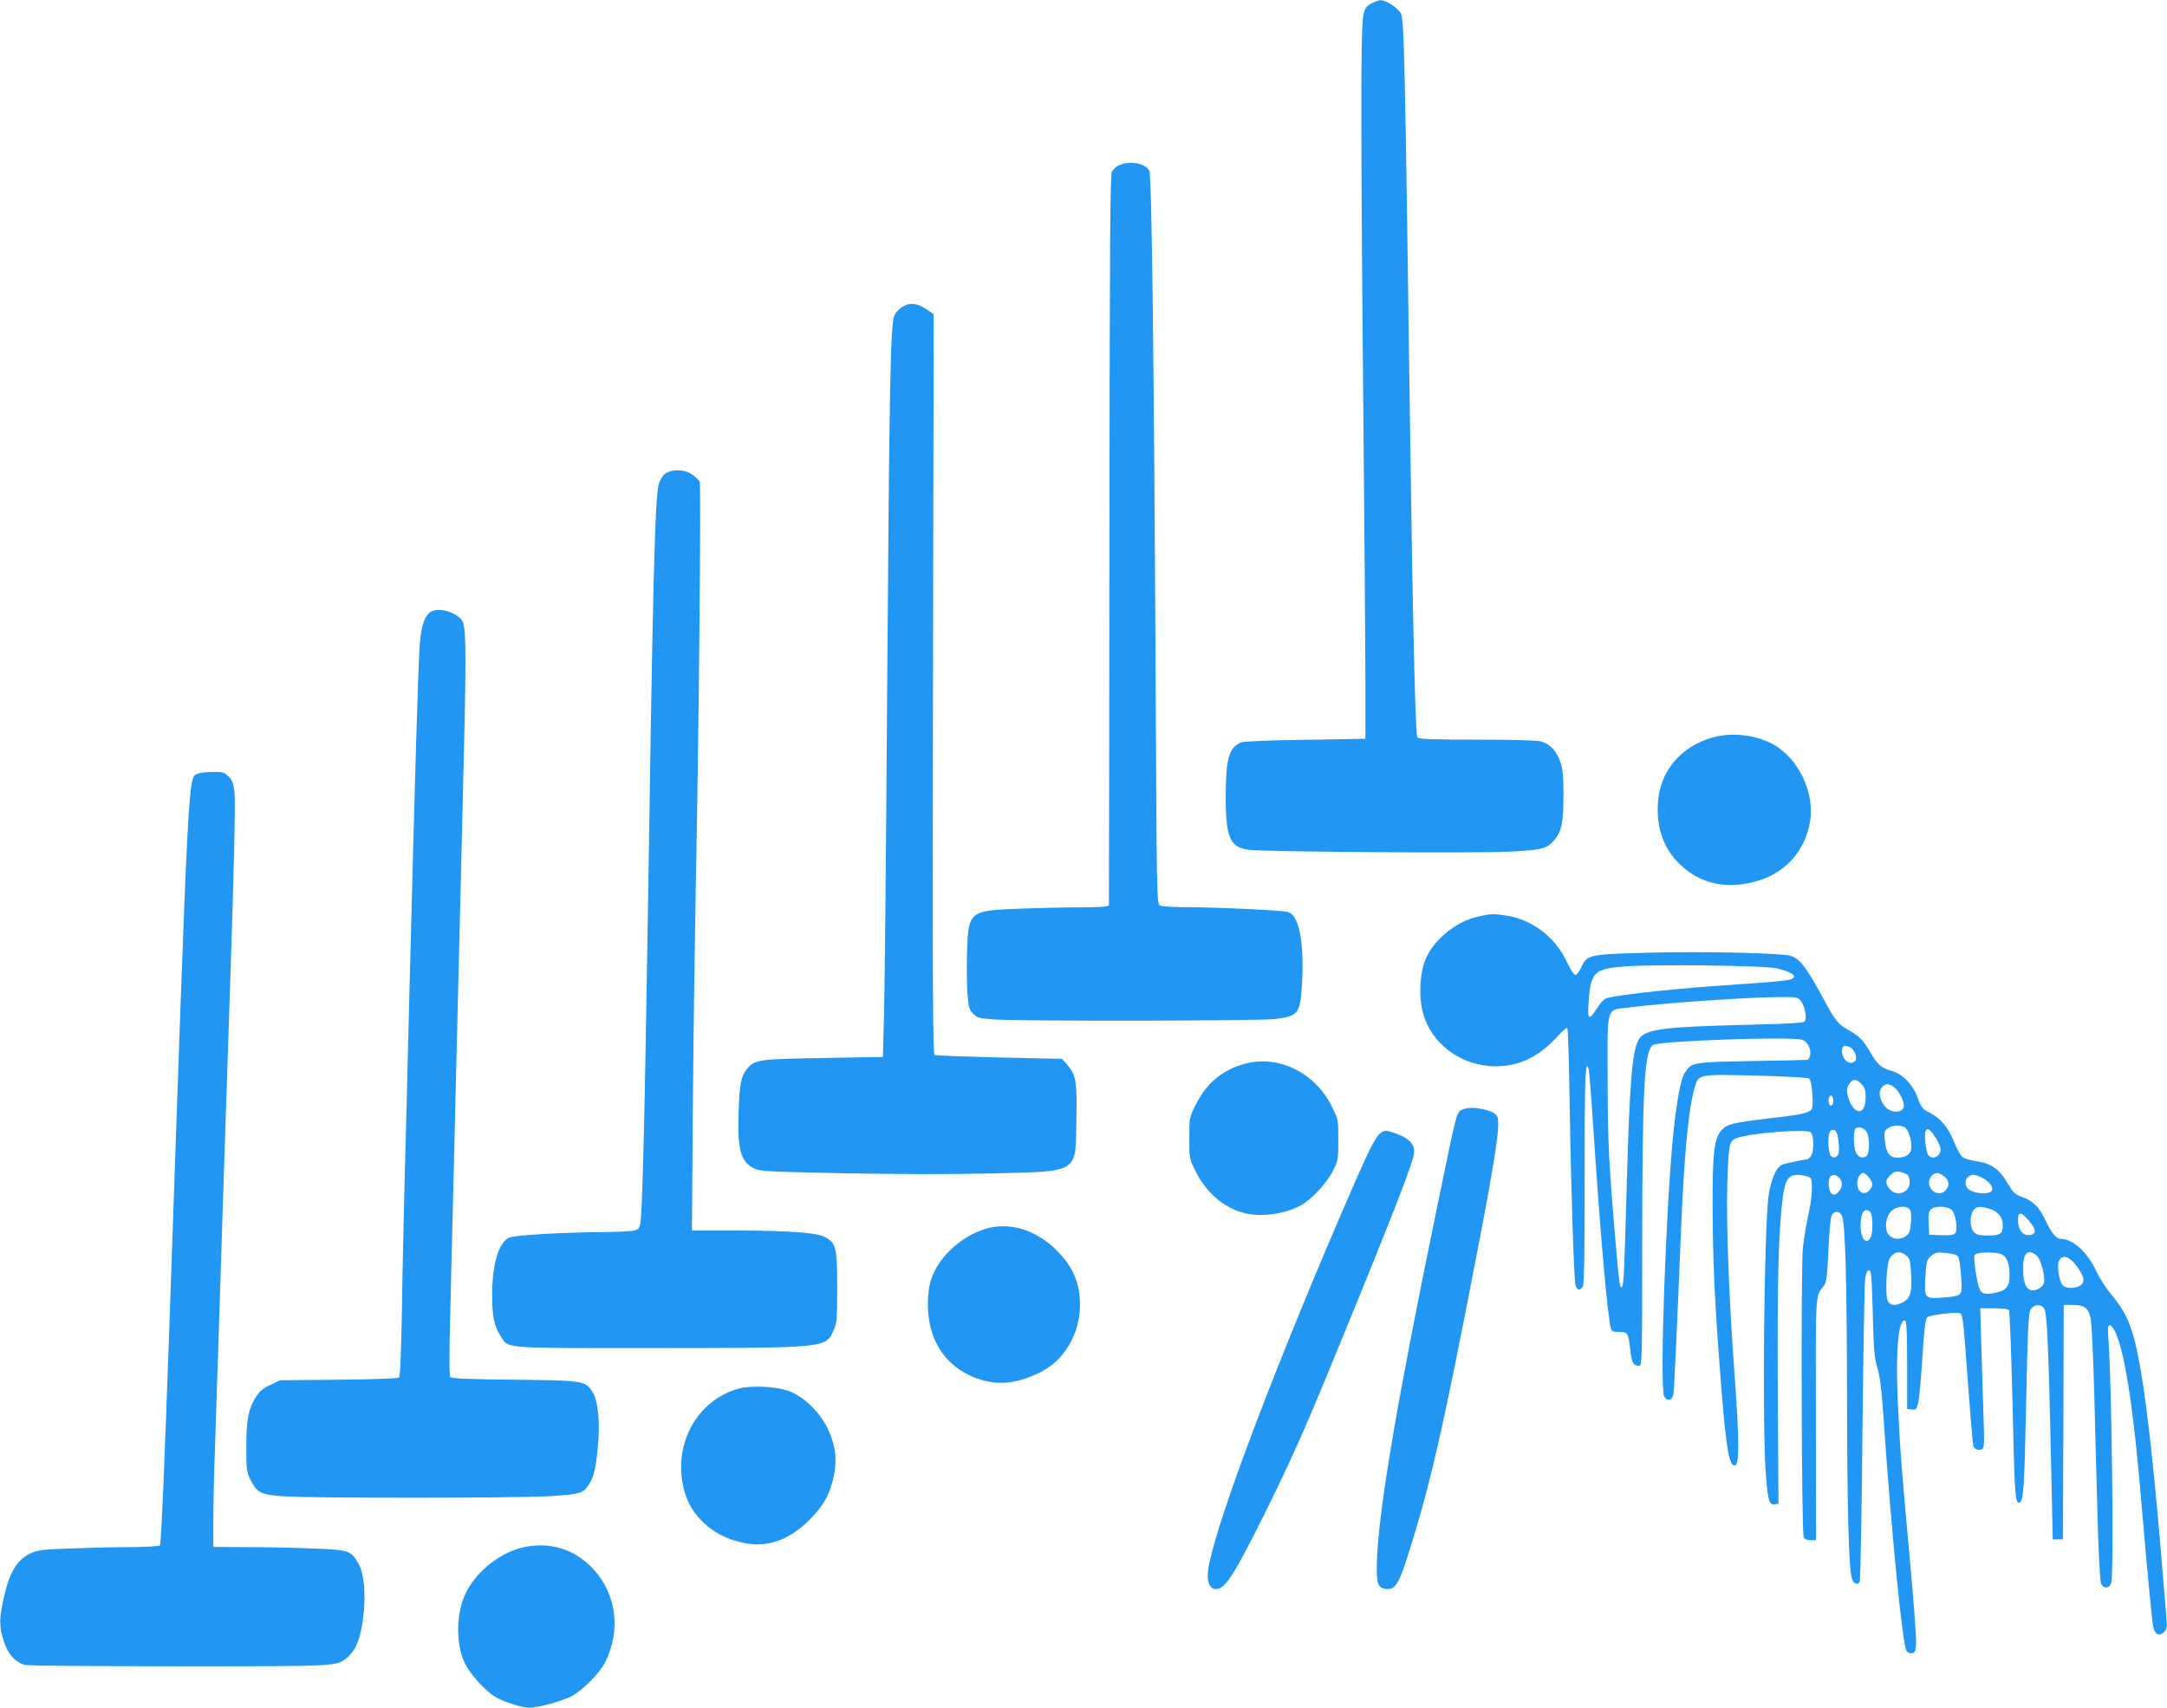
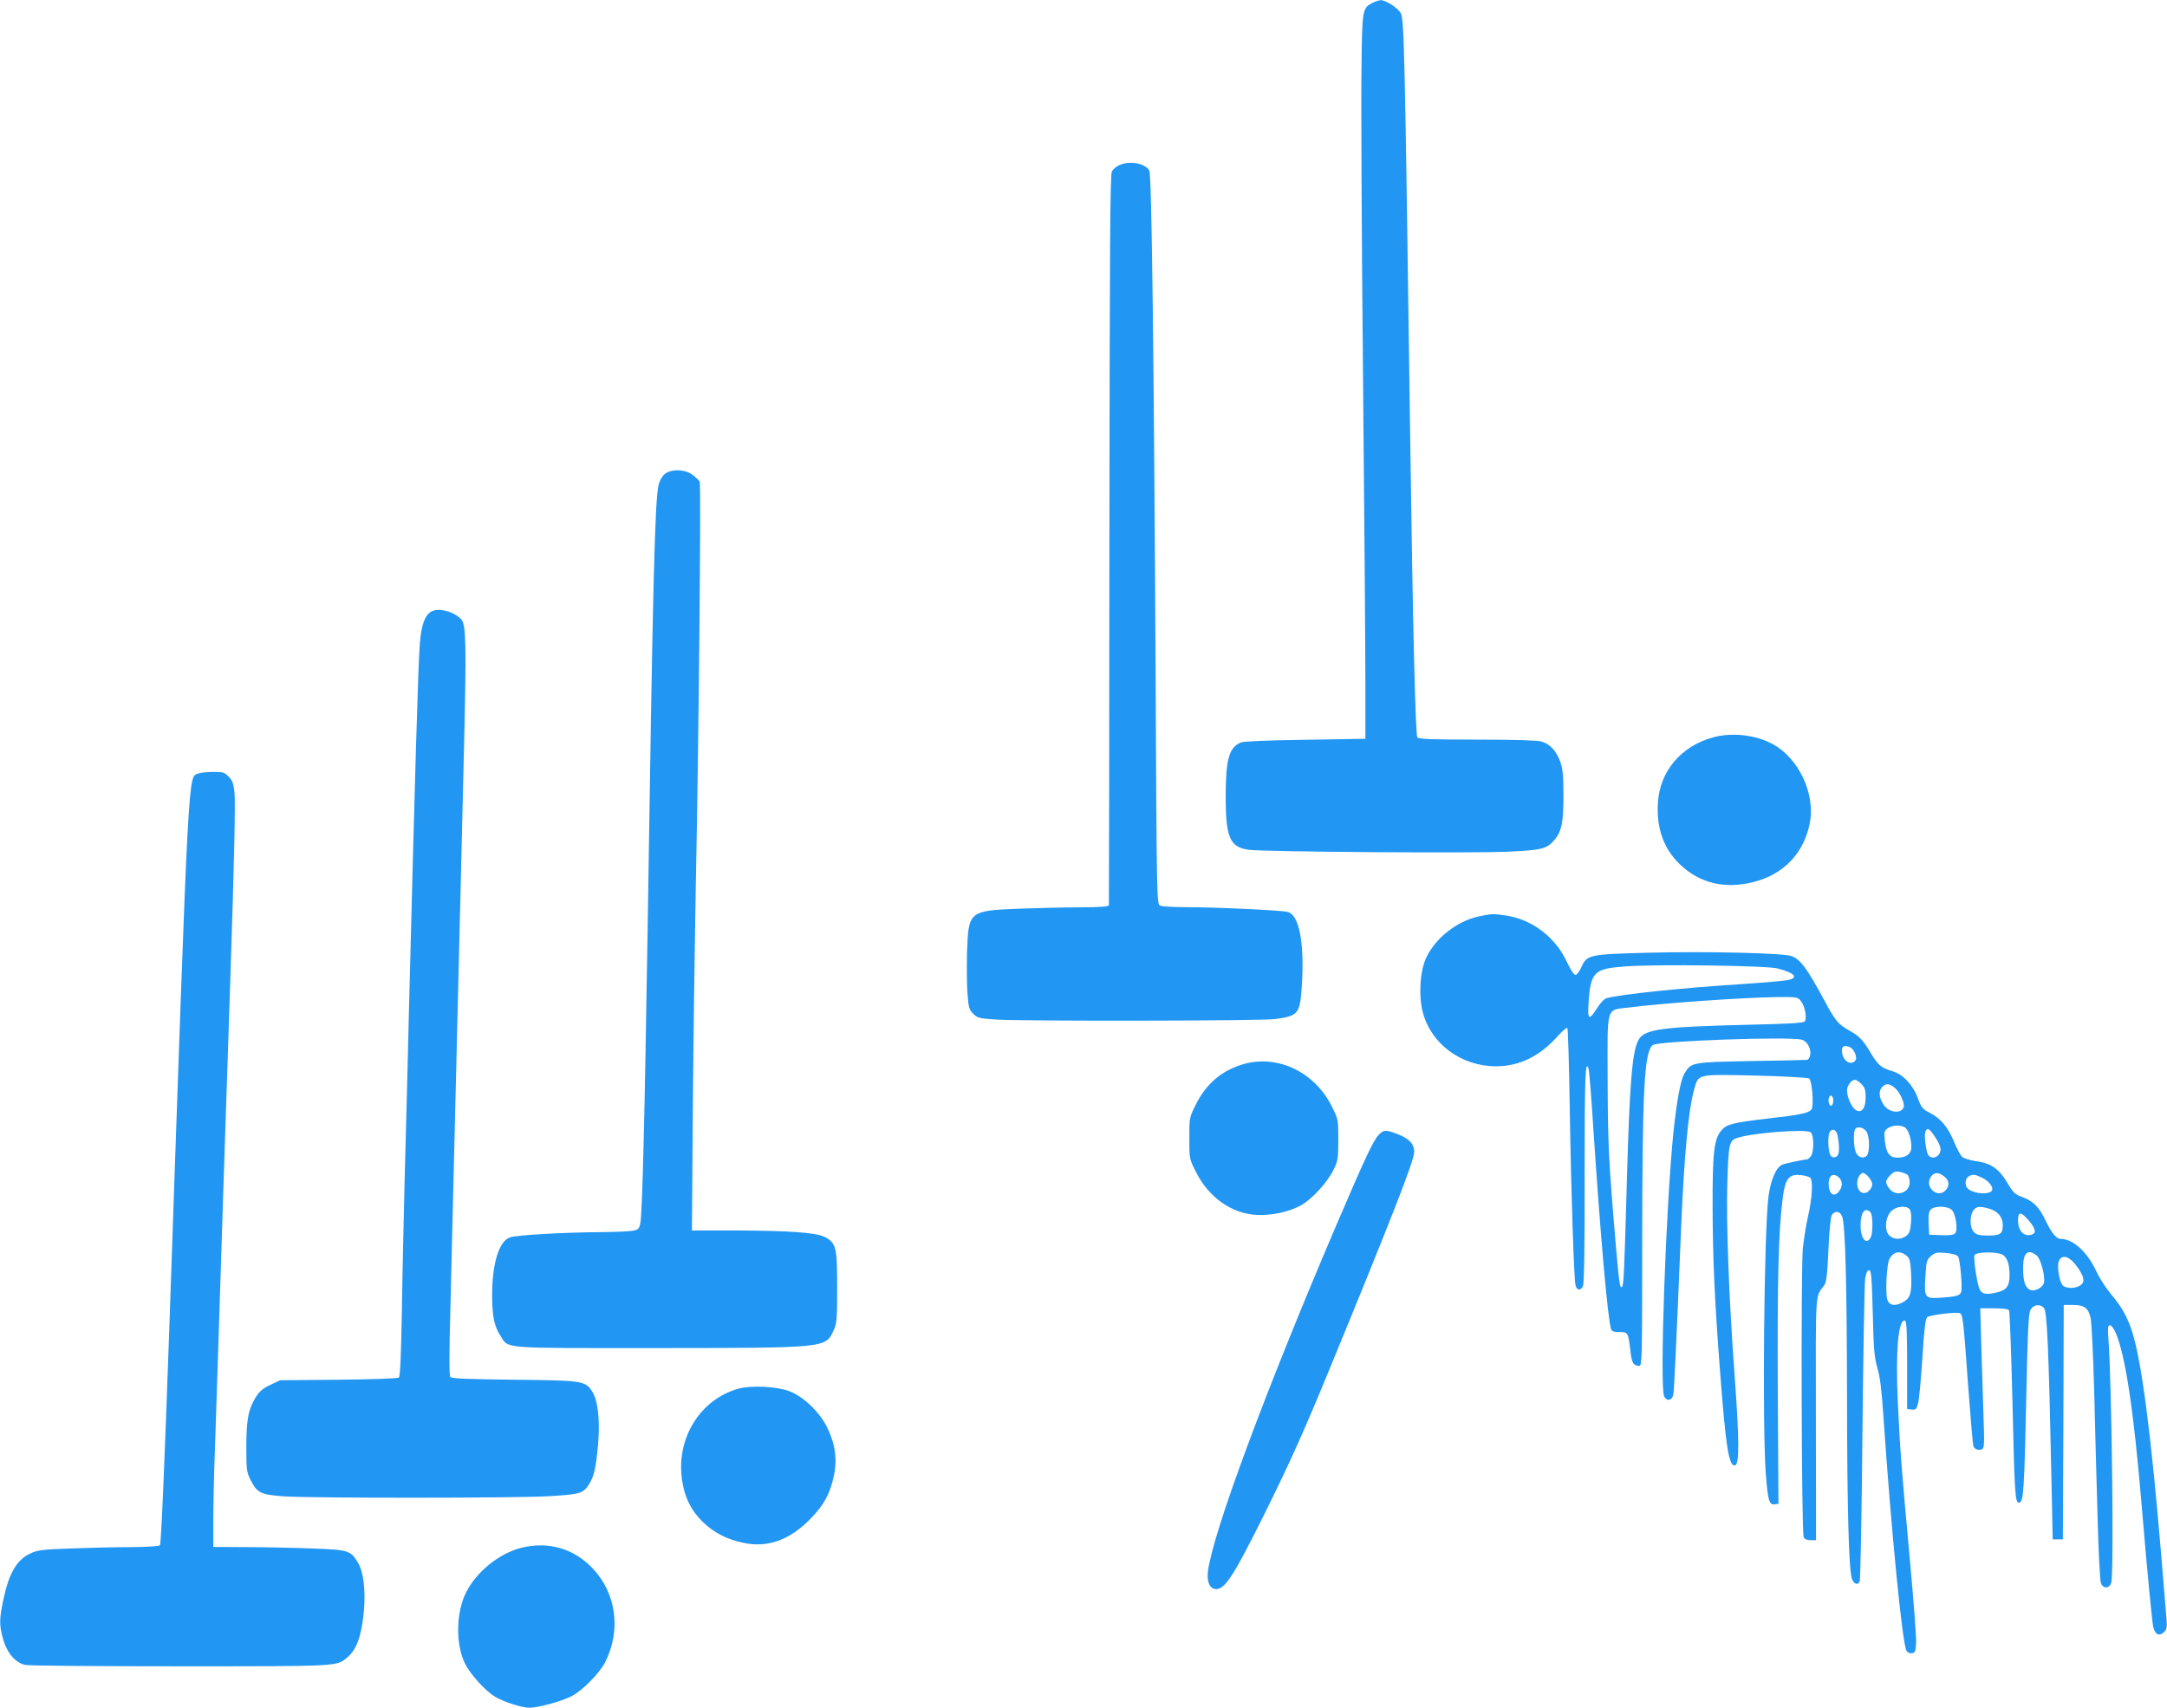
<svg xmlns="http://www.w3.org/2000/svg" version="1.0" width="1280pt" height="1009pt" viewBox="0 0 1280 1009" preserveAspectRatio="xMidYMid meet">
  <g transform="translate(0,1009) scale(0.1,-0.1)" fill="#2196f3" stroke="none">
    <path d="M8107 10073 c-60 -31 -61 -36 -65 -387 -3 -176 1 -991 9 -1811 8 -819 14 -1638 14 -1820 l0 -330 -355 -6 c-227 -3 -364 -9 -381 -16 -70 -30 -89 -99 -89 -322 0 -241 25 -297 137 -312 91 -12 1329 -21 1533 -11 201 10 227 16 274 72 40 49 51 101 51 260 0 114 -4 156 -18 197 -23 66 -62 108 -113 122 -25 7 -164 11 -380 11 -261 0 -344 3 -352 13 -11 14 -27 649 -42 1752 -32 2336 -36 2487 -56 2527 -16 31 -91 79 -120 77 -10 -1 -31 -8 -47 -16z" />
    <path d="M6613 9115 c-17 -7 -37 -24 -45 -37 -11 -19 -13 -406 -15 -2173 -1 -1182 -2 -2156 -3 -2162 0 -10 -42 -13 -172 -14 -95 0 -258 -4 -363 -8 -292 -12 -295 -15 -303 -261 -2 -86 -1 -196 3 -245 6 -77 10 -92 34 -115 24 -25 35 -27 136 -34 169 -10 1559 -8 1646 3 139 18 148 31 159 201 15 254 -16 414 -84 432 -39 10 -425 28 -599 28 -76 0 -146 4 -156 10 -18 9 -19 72 -25 1357 -10 1883 -23 2959 -37 2984 -23 44 -114 61 -176 34z" />
-     <path d="M5365 8292 c-33 -8 -65 -34 -82 -65 -23 -46 -30 -397 -43 -2247 -6 -888 -14 -1732 -18 -1875 l-7 -260 -350 -6 c-379 -6 -407 -10 -450 -61 -37 -44 -47 -90 -52 -253 -8 -228 11 -297 90 -338 34 -17 75 -20 529 -29 311 -6 634 -7 873 -1 524 13 498 -4 503 318 4 226 -2 263 -51 320 l-34 39 -369 8 c-203 5 -375 11 -383 14 -11 4 -13 339 -10 2191 l4 2187 -40 27 c-43 29 -78 39 -110 31z" />
    <path d="M3925 7288 c-15 -13 -30 -41 -35 -63 -22 -100 -34 -566 -65 -2650 -17 -1087 -31 -1660 -43 -1715 -7 -31 -12 -36 -47 -42 -22 -4 -105 -7 -185 -8 -214 -1 -500 -17 -538 -31 -64 -22 -105 -154 -105 -339 0 -126 12 -186 49 -242 50 -78 -11 -73 914 -73 1012 1 1006 0 1053 103 20 43 22 64 22 257 0 238 -6 263 -77 298 -51 25 -216 36 -527 37 l-254 0 6 788 c4 433 12 999 17 1257 17 811 32 2364 23 2379 -5 9 -24 27 -43 41 -46 34 -127 35 -165 3z" />
    <path d="M2550 6478 c-40 -21 -61 -77 -70 -190 -10 -118 -29 -774 -65 -2193 -8 -335 -19 -776 -25 -980 -5 -203 -13 -547 -16 -763 -5 -271 -10 -395 -18 -401 -7 -6 -162 -11 -356 -13 l-345 -3 -57 -27 c-44 -20 -65 -38 -87 -73 -44 -70 -56 -132 -56 -295 0 -135 2 -148 25 -194 39 -77 59 -87 197 -97 170 -11 1367 -11 1567 1 184 11 202 16 237 73 28 47 38 89 51 225 13 143 1 264 -32 317 -42 67 -53 69 -462 73 -276 3 -370 7 -378 16 -7 9 -7 133 0 392 9 358 16 653 40 1642 6 229 14 597 20 817 5 220 15 614 21 875 14 596 12 720 -16 750 -42 46 -130 70 -175 48z" />
    <path d="M10121 5734 c-190 -51 -317 -200 -328 -387 -10 -151 35 -274 132 -366 117 -111 265 -145 434 -102 178 45 299 173 332 353 31 171 -67 378 -219 461 -101 55 -239 71 -351 41z" />
    <path d="M1172 5520 c-62 -26 -55 116 -172 -3280 -28 -800 -48 -1268 -55 -1280 -4 -6 -76 -10 -173 -11 -92 0 -253 -4 -357 -8 -168 -6 -196 -10 -237 -30 -80 -38 -125 -116 -158 -272 -25 -116 -25 -155 0 -239 23 -79 73 -135 129 -147 20 -5 432 -8 916 -8 947 0 922 -1 986 52 56 47 84 126 98 270 11 125 -1 233 -33 287 -44 76 -56 79 -271 87 -104 4 -279 8 -387 8 l-198 1 0 159 c0 87 4 281 10 432 5 151 14 425 20 609 10 322 49 1528 70 2140 24 724 31 1060 25 1119 -6 52 -12 70 -35 93 -25 25 -35 28 -92 27 -35 0 -73 -4 -86 -9z" />
    <path d="M8733 4675 c-127 -28 -251 -125 -307 -240 -38 -78 -48 -223 -22 -325 48 -187 227 -320 432 -320 139 0 258 58 367 180 26 29 51 50 55 46 4 -4 10 -213 14 -464 8 -510 25 -1013 34 -1054 7 -33 29 -36 44 -8 7 14 11 222 10 660 0 587 4 689 24 623 3 -10 15 -157 26 -328 43 -655 86 -1140 106 -1207 4 -14 16 -18 49 -18 51 0 53 -4 65 -109 8 -74 18 -91 53 -91 16 0 17 40 17 708 1 933 12 1153 64 1188 37 24 807 51 879 31 46 -13 68 -91 34 -119 -1 -1 -148 -4 -327 -7 -360 -7 -359 -7 -400 -73 -23 -38 -45 -158 -65 -343 -45 -442 -83 -1512 -55 -1566 17 -31 47 -24 54 12 5 29 17 279 46 984 18 427 43 698 77 818 26 93 13 90 365 82 167 -4 308 -12 314 -17 18 -14 29 -165 14 -183 -18 -22 -65 -32 -260 -54 -210 -25 -241 -33 -273 -71 -43 -50 -52 -134 -51 -455 1 -306 12 -553 45 -980 33 -434 51 -550 87 -543 27 5 26 151 -3 544 -33 454 -49 883 -42 1124 7 234 11 251 59 267 91 30 407 54 433 33 21 -17 21 -123 -1 -144 -8 -9 -17 -16 -18 -16 -17 0 -128 -23 -148 -31 -37 -15 -69 -90 -82 -189 -26 -204 -37 -1343 -16 -1634 12 -162 20 -189 53 -184 l22 3 -4 675 c-3 661 4 938 30 1139 15 109 37 136 106 128 24 -2 50 -10 56 -16 17 -18 11 -122 -13 -226 -11 -49 -25 -134 -31 -190 -12 -121 -8 -1682 5 -1707 5 -12 20 -18 40 -18 l33 0 -1 718 c-1 781 -5 713 50 789 12 17 18 63 24 206 4 102 13 194 19 206 17 30 49 27 62 -6 19 -47 28 -396 29 -1088 1 -633 10 -986 28 -1050 10 -34 36 -44 47 -18 4 10 12 405 16 878 5 473 12 883 16 910 6 34 13 50 23 50 13 0 16 -37 22 -251 5 -214 9 -262 27 -325 16 -53 26 -135 36 -289 46 -673 111 -1335 136 -1383 6 -11 19 -17 32 -15 19 3 22 10 25 60 2 31 -15 254 -37 495 -50 542 -58 651 -71 929 -14 303 3 495 43 481 9 -3 12 -72 12 -263 l0 -259 27 -3 c24 -3 28 1 38 38 6 22 17 143 25 267 10 162 18 230 28 240 14 14 180 34 196 23 15 -9 20 -58 46 -422 14 -190 28 -353 31 -361 7 -20 29 -28 50 -20 15 6 16 26 10 202 -3 108 -9 294 -13 414 l-6 217 81 0 c54 0 83 -4 89 -12 4 -7 13 -247 20 -533 13 -571 16 -608 41 -603 25 5 29 79 41 630 7 357 13 485 23 505 16 35 57 42 81 15 19 -21 28 -233 45 -1037 l7 -330 30 0 30 0 3 693 2 692 53 0 c69 0 93 -18 106 -79 6 -27 15 -221 21 -432 5 -211 14 -547 20 -745 5 -199 14 -373 20 -388 13 -35 51 -33 61 4 16 59 3 1169 -17 1438 -5 68 -3 82 9 82 8 0 24 -21 35 -47 57 -136 105 -455 152 -1013 31 -375 61 -681 68 -719 10 -47 34 -61 62 -36 19 17 21 27 17 80 -3 33 -17 202 -31 375 -60 717 -116 1150 -173 1325 -26 82 -62 146 -121 215 -30 36 -71 98 -89 138 -53 114 -137 191 -209 192 -28 0 -54 32 -92 110 -38 79 -71 113 -136 137 -41 15 -55 27 -79 68 -57 99 -102 132 -199 145 -33 5 -68 16 -78 25 -10 9 -31 48 -47 87 -35 86 -80 141 -144 173 -43 22 -50 31 -71 87 -28 78 -88 141 -150 159 -65 19 -84 35 -125 103 -48 81 -69 103 -129 137 -69 39 -83 57 -151 184 -99 183 -138 236 -190 256 -45 18 -512 29 -844 20 -354 -9 -365 -12 -398 -85 -11 -26 -27 -46 -35 -46 -9 0 -29 30 -50 75 -67 146 -204 251 -356 275 -80 12 -89 12 -167 -5z m1767 -307 c103 -27 127 -55 59 -69 -19 -4 -144 -15 -279 -24 -357 -23 -697 -59 -788 -82 -15 -3 -37 -26 -58 -59 -50 -78 -58 -72 -50 43 13 171 34 190 216 203 183 14 837 5 900 -12z m138 -193 c23 -29 37 -102 22 -120 -7 -9 -90 -14 -308 -19 -544 -13 -641 -26 -675 -93 -36 -68 -51 -253 -67 -813 -15 -543 -19 -633 -29 -643 -12 -12 -17 17 -36 238 -43 502 -48 609 -49 983 -1 451 -13 412 131 430 205 26 667 58 870 61 118 1 122 0 141 -24z m287 -271 c26 -10 49 -63 34 -80 -28 -35 -79 2 -79 58 0 28 12 34 45 22z m70 -219 c20 -20 25 -34 25 -78 0 -66 -24 -97 -59 -75 -24 15 -51 76 -51 115 0 29 25 63 47 63 8 0 25 -11 38 -25z m199 -24 c28 -24 58 -90 51 -112 -14 -42 -88 -34 -119 14 -28 42 -31 82 -7 106 22 22 42 20 75 -8z m-366 -82 c-1 -13 -7 -23 -13 -22 -13 3 -18 30 -11 50 10 24 29 1 24 -28z m422 -149 c21 -11 40 -67 40 -117 0 -40 -30 -63 -82 -63 -47 0 -67 27 -75 103 -5 49 -3 56 18 71 26 18 71 21 99 6z m-223 -30 c18 -35 17 -124 -2 -140 -21 -17 -48 -9 -62 20 -13 26 -17 107 -7 135 10 25 56 15 71 -15z m-172 -23 c12 -70 10 -109 -7 -120 -12 -8 -20 -7 -32 2 -19 16 -23 130 -5 148 18 18 38 4 44 -30z m568 6 c40 -59 48 -87 31 -112 -17 -24 -46 -27 -63 -7 -14 17 -27 117 -18 140 10 25 22 19 50 -21z m-156 -234 c7 -6 13 -26 13 -45 0 -62 -80 -88 -119 -38 -27 35 -26 49 5 81 20 20 31 24 56 19 17 -3 37 -11 45 -17z m-228 -15 c25 -32 26 -51 4 -76 -32 -36 -73 -12 -73 42 0 29 18 60 35 60 7 0 23 -12 34 -26z m445 5 c30 -23 33 -54 9 -81 -47 -52 -127 18 -89 77 20 30 45 32 80 4z m-622 -6 c23 -21 23 -55 -1 -84 -27 -33 -55 -16 -59 35 -5 58 24 82 60 49z m849 -3 c46 -24 72 -66 48 -81 -33 -21 -121 -6 -141 25 -14 20 -8 55 10 65 25 15 38 13 83 -9z m-431 -185 c8 -10 11 -36 8 -76 -4 -49 -9 -66 -27 -80 -31 -25 -76 -24 -102 2 -31 31 -22 113 15 146 31 27 87 31 106 8z m249 -4 c23 -23 37 -117 20 -137 -9 -11 -31 -14 -83 -12 l-71 3 -3 66 c-2 51 1 71 13 83 23 23 100 21 124 -3z m223 7 c50 -15 78 -50 78 -97 0 -51 -14 -61 -87 -61 -50 0 -67 4 -83 20 -25 25 -27 95 -4 128 17 25 39 27 96 10z m-704 -20 c15 -15 16 -122 2 -149 -26 -48 -60 -8 -60 71 0 76 25 111 58 78z m936 -50 c40 -47 46 -74 16 -83 -45 -14 -80 23 -80 84 0 54 17 54 64 -1z m-724 -206 c20 -16 24 -31 28 -100 6 -113 -2 -149 -41 -172 -47 -29 -85 -26 -98 8 -14 34 -5 211 11 243 24 44 62 52 100 21z m306 -6 c12 -17 27 -186 18 -210 -8 -21 -29 -27 -114 -33 -101 -7 -105 -3 -97 125 5 90 8 99 33 121 25 21 35 23 88 18 38 -3 64 -11 72 -21z m258 13 c31 -14 46 -56 46 -124 0 -66 -19 -90 -83 -103 -61 -13 -83 -7 -96 26 -15 39 -35 178 -28 196 8 19 122 22 161 5z m206 -7 c25 -20 52 -126 43 -162 -8 -30 -58 -54 -84 -40 -28 16 -39 51 -39 129 0 90 28 115 80 73z m239 -66 c43 -61 48 -90 20 -110 -28 -19 -78 -21 -102 -3 -21 14 -38 112 -27 143 18 46 63 34 109 -30z" />
    <path d="M7353 3805 c-132 -36 -227 -115 -290 -242 -38 -76 -38 -78 -38 -198 0 -120 0 -122 38 -197 74 -150 210 -248 357 -256 90 -5 191 17 262 55 65 35 158 136 194 210 27 54 29 66 29 178 0 120 0 122 -38 197 -99 201 -314 306 -514 253z" />
-     <path d="M8643 3536 c-41 -19 -31 19 -154 -576 -232 -1124 -342 -1767 -355 -2075 -6 -151 2 -178 54 -183 52 -5 73 26 125 188 135 424 206 733 411 1795 116 600 141 776 118 812 -23 36 -150 61 -199 39z" />
    <path d="M8144 3385 c-31 -31 -79 -133 -249 -530 -423 -990 -732 -1824 -760 -2050 -7 -56 9 -98 39 -103 57 -11 106 63 299 451 151 306 227 475 382 852 366 890 497 1226 498 1277 2 48 -29 81 -100 108 -69 26 -79 25 -109 -5z" />
-     <path d="M5850 2837 c-135 -30 -274 -139 -331 -261 -25 -52 -32 -85 -37 -151 -15 -241 100 -421 309 -486 116 -36 225 -22 359 46 169 86 262 295 219 497 -16 74 -49 136 -109 201 -116 127 -269 184 -410 154z" />
    <path d="M4361 1885 c-227 -64 -369 -295 -332 -541 15 -101 52 -177 120 -244 66 -65 145 -106 244 -126 141 -30 271 17 392 140 82 83 119 152 141 259 20 98 7 189 -42 287 -45 89 -139 179 -221 210 -76 29 -225 36 -302 15z" />
    <path d="M3083 946 c-133 -32 -271 -144 -331 -267 -59 -119 -61 -304 -6 -417 32 -65 122 -164 180 -198 53 -31 157 -64 202 -64 50 0 188 38 246 67 66 34 166 135 201 203 94 186 66 404 -72 551 -112 119 -260 163 -420 125z" />
  </g>
</svg>